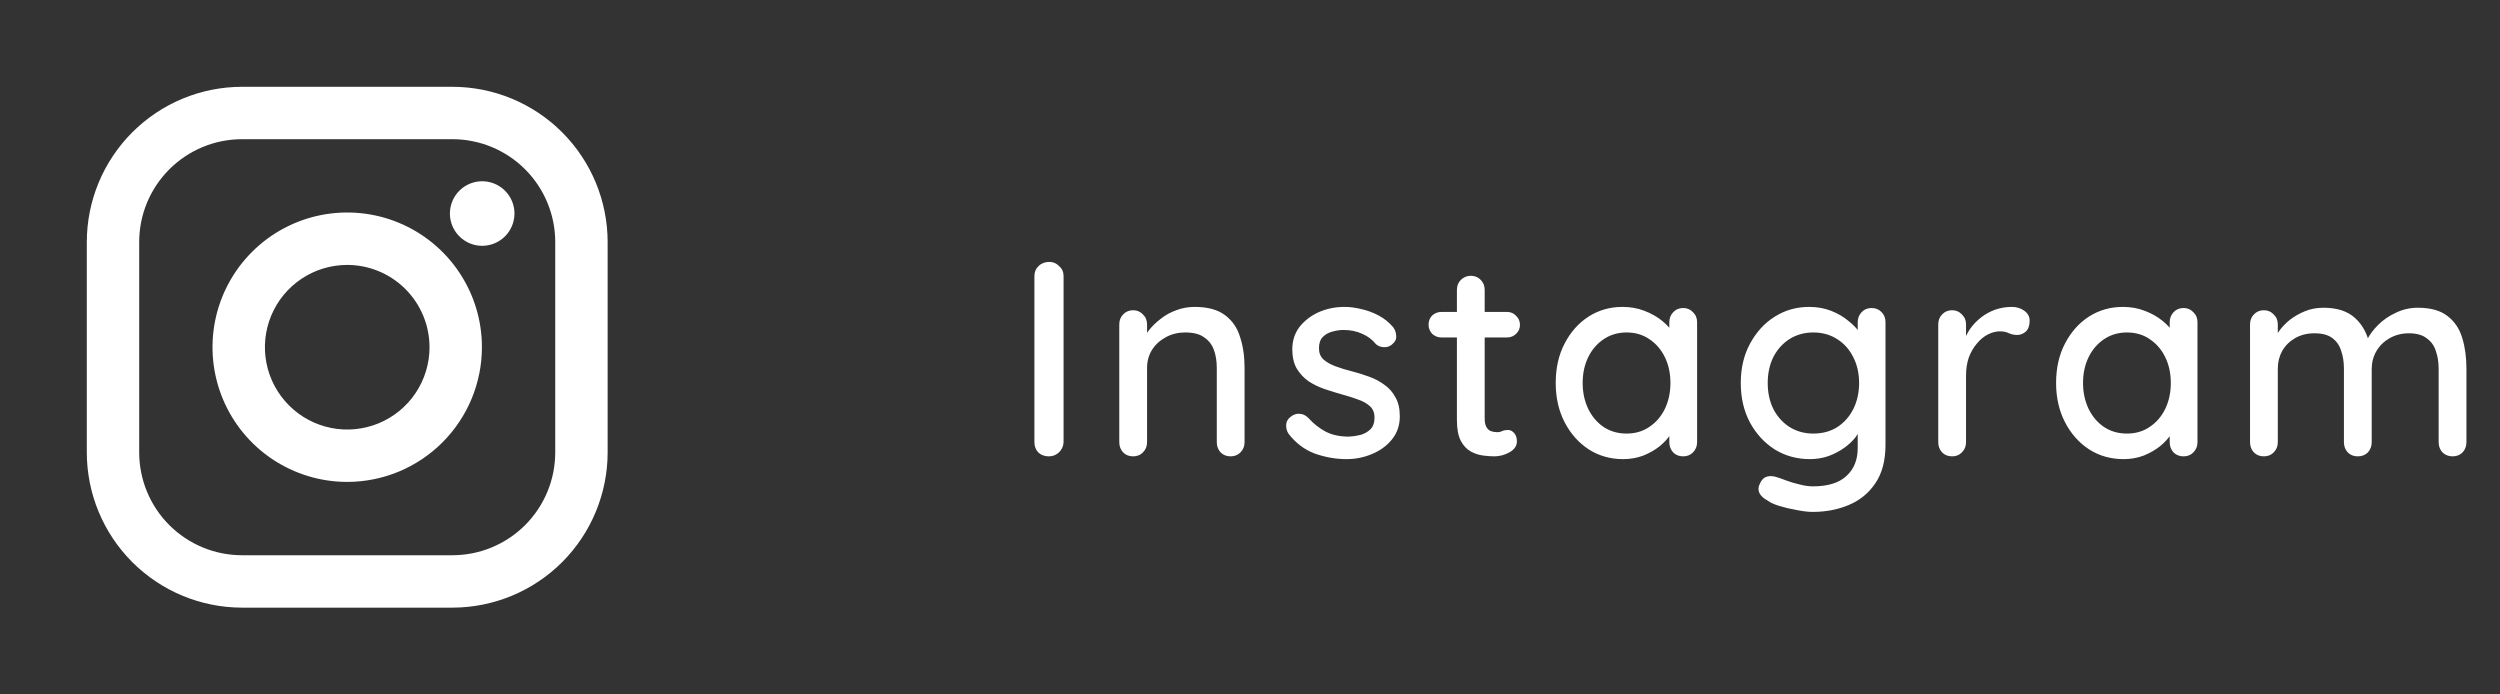
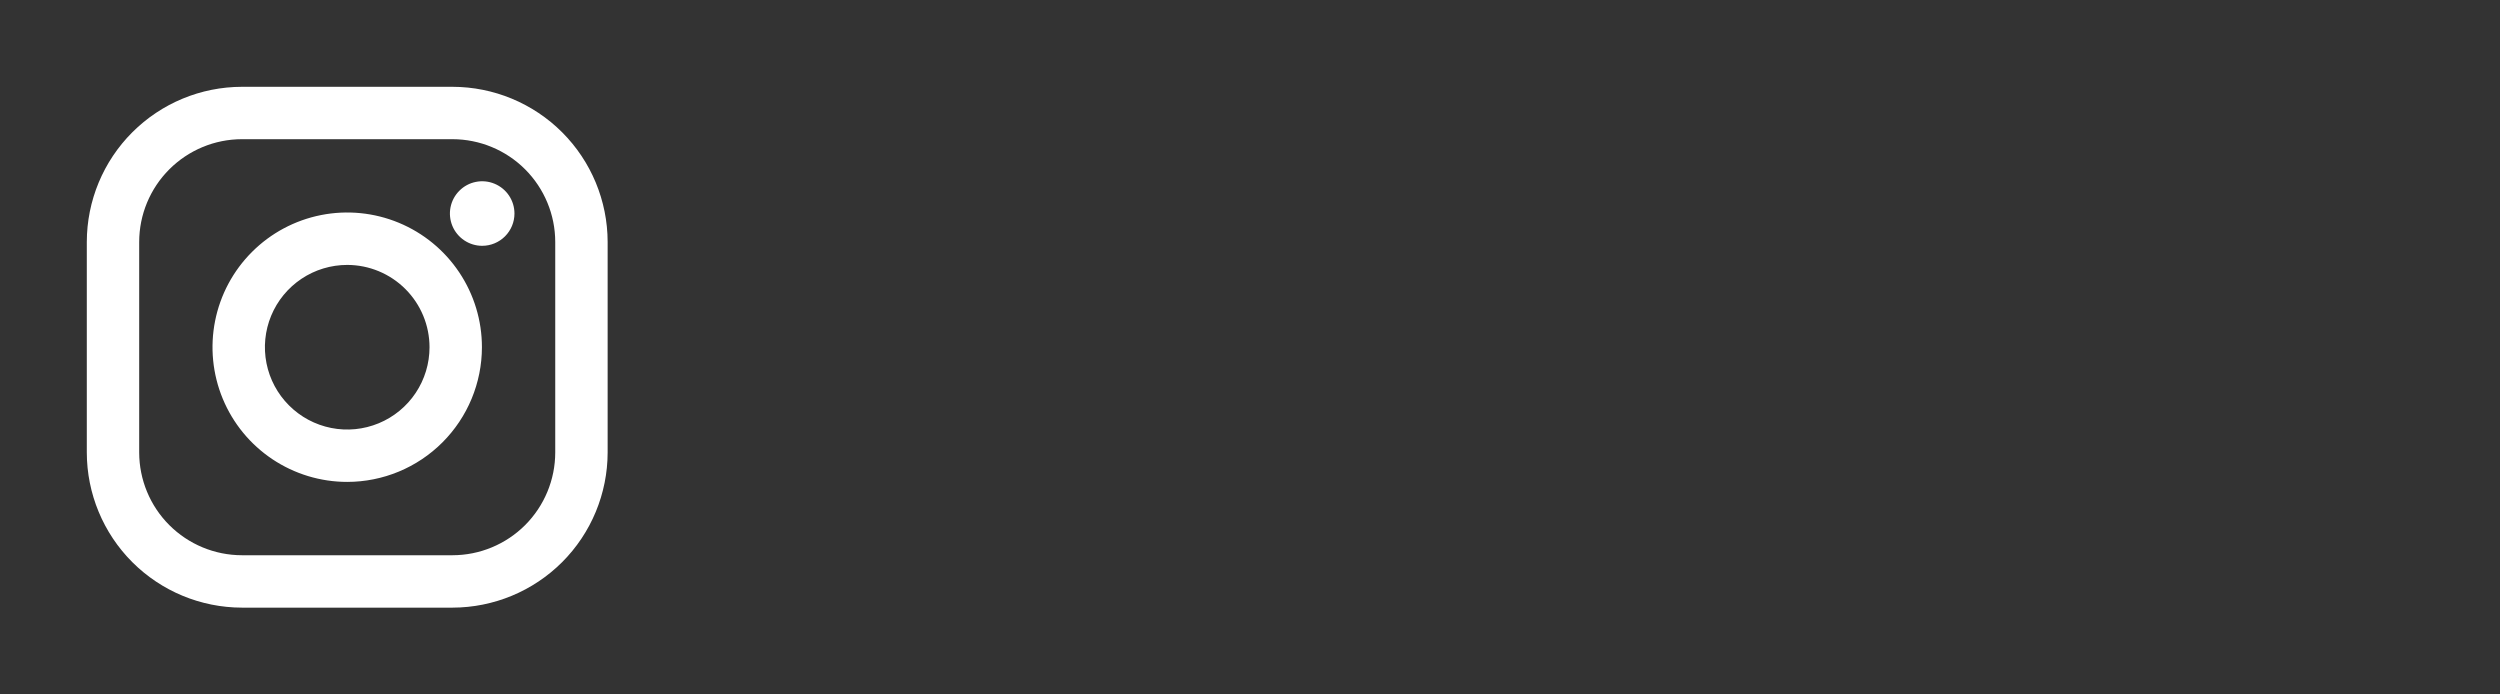
<svg xmlns="http://www.w3.org/2000/svg" width="126" height="35" viewBox="0 0 126 35" fill="none">
  <rect x="0" y="0" width="126" height="35" fill="#333333" stroke="none" />
  <path d="M22.805 30.625H12.195C10.121 30.622 8.134 29.798 6.668 28.332C5.202 26.866 4.377 24.878 4.375 22.805L4.375 12.195C4.377 10.121 5.202 8.134 6.668 6.668C8.134 5.202 10.121 4.377 12.195 4.375H22.805C24.878 4.377 26.866 5.202 28.332 6.668C29.798 8.134 30.622 10.121 30.625 12.195V22.805C30.622 24.878 29.798 26.866 28.332 28.332C26.866 29.798 24.878 30.622 22.805 30.625ZM12.195 7.015C10.821 7.016 9.505 7.563 8.534 8.534C7.563 9.505 7.016 10.821 7.015 12.195V22.805C7.017 24.178 7.563 25.495 8.534 26.466C9.505 27.436 10.822 27.983 12.195 27.984H22.805C24.178 27.983 25.495 27.436 26.466 26.466C27.436 25.495 27.983 24.178 27.984 22.805V12.195C27.983 10.822 27.436 9.505 26.466 8.534C25.495 7.563 24.178 7.017 22.805 7.015H12.195ZM17.5 24.288C16.157 24.288 14.845 23.89 13.728 23.144C12.611 22.398 11.741 21.338 11.227 20.097C10.713 18.856 10.579 17.491 10.841 16.174C11.103 14.857 11.75 13.647 12.7 12.698C13.649 11.748 14.859 11.102 16.176 10.84C17.493 10.578 18.858 10.713 20.099 11.227C21.339 11.741 22.4 12.611 23.146 13.728C23.892 14.844 24.29 16.157 24.289 17.5C24.287 19.3 23.571 21.025 22.298 22.298C21.026 23.571 19.3 24.287 17.5 24.288ZM17.5 13.352C16.68 13.352 15.877 13.595 15.195 14.051C14.513 14.507 13.981 15.154 13.667 15.912C13.353 16.671 13.271 17.505 13.431 18.309C13.591 19.114 13.986 19.853 14.567 20.433C15.147 21.014 15.886 21.409 16.691 21.569C17.495 21.729 18.329 21.647 19.087 21.333C19.846 21.019 20.494 20.487 20.949 19.805C21.405 19.122 21.648 18.32 21.648 17.5C21.647 16.4 21.21 15.346 20.432 14.568C19.654 13.79 18.6 13.353 17.5 13.352ZM24.302 12.389C23.98 12.389 23.666 12.293 23.398 12.114C23.131 11.935 22.922 11.681 22.799 11.384C22.677 11.087 22.644 10.76 22.707 10.444C22.77 10.129 22.925 9.839 23.153 9.612C23.38 9.384 23.67 9.229 23.985 9.167C24.301 9.104 24.628 9.136 24.925 9.26C25.222 9.383 25.476 9.591 25.655 9.859C25.834 10.126 25.929 10.441 25.929 10.762C25.929 11.194 25.757 11.607 25.452 11.912C25.147 12.217 24.733 12.389 24.302 12.389Z" fill="white" />
-   <path d="M53.604 22.286C53.595 22.491 53.515 22.664 53.366 22.804C53.226 22.935 53.058 23 52.862 23C52.647 23 52.47 22.935 52.33 22.804C52.199 22.664 52.134 22.491 52.134 22.286V13.914C52.134 13.709 52.204 13.541 52.344 13.41C52.484 13.27 52.666 13.2 52.89 13.2C53.077 13.2 53.24 13.27 53.38 13.41C53.529 13.541 53.604 13.709 53.604 13.914V22.286ZM60.206 15.468C60.869 15.468 61.382 15.608 61.746 15.888C62.11 16.159 62.362 16.527 62.502 16.994C62.652 17.451 62.726 17.965 62.726 18.534V22.286C62.726 22.491 62.656 22.664 62.516 22.804C62.386 22.935 62.222 23 62.026 23C61.821 23 61.653 22.935 61.522 22.804C61.392 22.664 61.326 22.491 61.326 22.286V18.548C61.326 18.212 61.28 17.913 61.186 17.652C61.093 17.381 60.93 17.167 60.696 17.008C60.472 16.84 60.155 16.756 59.744 16.756C59.362 16.756 59.026 16.84 58.736 17.008C58.447 17.167 58.218 17.381 58.05 17.652C57.892 17.913 57.812 18.212 57.812 18.548V22.286C57.812 22.491 57.742 22.664 57.602 22.804C57.472 22.935 57.308 23 57.112 23C56.907 23 56.739 22.935 56.608 22.804C56.478 22.664 56.412 22.491 56.412 22.286V16.35C56.412 16.145 56.478 15.977 56.608 15.846C56.739 15.706 56.907 15.636 57.112 15.636C57.308 15.636 57.472 15.706 57.602 15.846C57.742 15.977 57.812 16.145 57.812 16.35V17.134L57.56 17.274C57.626 17.069 57.738 16.863 57.896 16.658C58.064 16.443 58.265 16.247 58.498 16.07C58.732 15.883 58.993 15.739 59.282 15.636C59.572 15.524 59.88 15.468 60.206 15.468ZM64.936 21.852C64.852 21.721 64.815 21.572 64.824 21.404C64.834 21.227 64.932 21.077 65.118 20.956C65.249 20.872 65.384 20.839 65.524 20.858C65.674 20.867 65.814 20.937 65.944 21.068C66.206 21.357 66.495 21.586 66.812 21.754C67.139 21.922 67.531 22.006 67.988 22.006C68.175 21.997 68.366 21.969 68.562 21.922C68.758 21.866 68.926 21.773 69.066 21.642C69.206 21.502 69.276 21.301 69.276 21.04C69.276 20.807 69.202 20.62 69.052 20.48C68.903 20.34 68.707 20.228 68.464 20.144C68.222 20.051 67.96 19.967 67.68 19.892C67.382 19.808 67.078 19.715 66.77 19.612C66.472 19.509 66.201 19.379 65.958 19.22C65.716 19.052 65.515 18.837 65.356 18.576C65.207 18.315 65.132 17.993 65.132 17.61C65.132 17.171 65.254 16.793 65.496 16.476C65.748 16.159 66.07 15.911 66.462 15.734C66.864 15.557 67.298 15.468 67.764 15.468C68.035 15.468 68.32 15.505 68.618 15.58C68.917 15.645 69.206 15.753 69.486 15.902C69.766 16.051 70.009 16.247 70.214 16.49C70.308 16.611 70.359 16.756 70.368 16.924C70.387 17.092 70.312 17.241 70.144 17.372C70.032 17.465 69.897 17.507 69.738 17.498C69.58 17.489 69.449 17.437 69.346 17.344C69.169 17.12 68.94 16.947 68.66 16.826C68.38 16.695 68.063 16.63 67.708 16.63C67.531 16.63 67.344 16.658 67.148 16.714C66.962 16.761 66.803 16.849 66.672 16.98C66.542 17.111 66.476 17.302 66.476 17.554C66.476 17.787 66.551 17.974 66.7 18.114C66.859 18.254 67.064 18.371 67.316 18.464C67.568 18.557 67.844 18.641 68.142 18.716C68.432 18.791 68.716 18.879 68.996 18.982C69.286 19.085 69.542 19.22 69.766 19.388C70 19.547 70.186 19.757 70.326 20.018C70.476 20.27 70.55 20.592 70.55 20.984C70.55 21.441 70.415 21.833 70.144 22.16C69.883 22.477 69.547 22.72 69.136 22.888C68.735 23.056 68.31 23.14 67.862 23.14C67.33 23.14 66.798 23.047 66.266 22.86C65.744 22.664 65.3 22.328 64.936 21.852ZM72.658 15.72H75.948C76.134 15.72 76.288 15.785 76.41 15.916C76.54 16.037 76.606 16.191 76.606 16.378C76.606 16.555 76.54 16.705 76.41 16.826C76.288 16.947 76.134 17.008 75.948 17.008H72.658C72.471 17.008 72.312 16.947 72.182 16.826C72.06 16.695 72 16.541 72 16.364C72 16.177 72.06 16.023 72.182 15.902C72.312 15.781 72.471 15.72 72.658 15.72ZM74.128 13.9C74.333 13.9 74.501 13.97 74.632 14.11C74.762 14.241 74.828 14.409 74.828 14.614V21.11C74.828 21.278 74.856 21.413 74.912 21.516C74.968 21.619 75.042 21.689 75.136 21.726C75.238 21.763 75.341 21.782 75.444 21.782C75.546 21.782 75.635 21.763 75.71 21.726C75.794 21.689 75.892 21.67 76.004 21.67C76.116 21.67 76.218 21.721 76.312 21.824C76.405 21.927 76.452 22.067 76.452 22.244C76.452 22.468 76.33 22.65 76.088 22.79C75.845 22.93 75.584 23 75.304 23C75.145 23 74.958 22.986 74.744 22.958C74.529 22.93 74.319 22.86 74.114 22.748C73.918 22.636 73.754 22.459 73.624 22.216C73.493 21.964 73.428 21.614 73.428 21.166V14.614C73.428 14.409 73.493 14.241 73.624 14.11C73.764 13.97 73.932 13.9 74.128 13.9ZM84.834 15.524C85.03 15.524 85.194 15.594 85.324 15.734C85.464 15.865 85.534 16.033 85.534 16.238V22.286C85.534 22.491 85.464 22.664 85.324 22.804C85.194 22.935 85.03 23 84.834 23C84.629 23 84.461 22.935 84.33 22.804C84.2 22.664 84.134 22.491 84.134 22.286V21.278L84.414 21.32C84.414 21.488 84.344 21.675 84.204 21.88C84.073 22.085 83.891 22.286 83.658 22.482C83.425 22.669 83.15 22.827 82.832 22.958C82.515 23.079 82.174 23.14 81.81 23.14C81.166 23.14 80.588 22.977 80.074 22.65C79.561 22.314 79.155 21.857 78.856 21.278C78.558 20.699 78.408 20.041 78.408 19.304C78.408 18.548 78.558 17.885 78.856 17.316C79.155 16.737 79.556 16.285 80.06 15.958C80.573 15.631 81.143 15.468 81.768 15.468C82.169 15.468 82.538 15.533 82.874 15.664C83.219 15.795 83.518 15.963 83.77 16.168C84.022 16.373 84.218 16.593 84.358 16.826C84.498 17.05 84.568 17.265 84.568 17.47L84.134 17.512V16.238C84.134 16.042 84.2 15.874 84.33 15.734C84.461 15.594 84.629 15.524 84.834 15.524ZM81.978 21.852C82.417 21.852 82.799 21.74 83.126 21.516C83.462 21.292 83.724 20.989 83.91 20.606C84.097 20.214 84.19 19.78 84.19 19.304C84.19 18.819 84.097 18.385 83.91 18.002C83.724 17.619 83.462 17.316 83.126 17.092C82.799 16.868 82.417 16.756 81.978 16.756C81.549 16.756 81.166 16.868 80.83 17.092C80.494 17.316 80.233 17.619 80.046 18.002C79.859 18.385 79.766 18.819 79.766 19.304C79.766 19.78 79.859 20.214 80.046 20.606C80.233 20.989 80.49 21.292 80.816 21.516C81.152 21.74 81.54 21.852 81.978 21.852ZM91.179 15.468C91.581 15.468 91.949 15.533 92.285 15.664C92.621 15.795 92.91 15.963 93.153 16.168C93.405 16.364 93.601 16.569 93.741 16.784C93.881 16.999 93.951 17.185 93.951 17.344L93.629 17.358V16.238C93.629 16.042 93.695 15.874 93.825 15.734C93.956 15.594 94.124 15.524 94.329 15.524C94.534 15.524 94.703 15.594 94.833 15.734C94.964 15.865 95.029 16.033 95.029 16.238V22.412C95.029 23.205 94.861 23.849 94.525 24.344C94.189 24.848 93.741 25.217 93.181 25.45C92.63 25.683 92.024 25.8 91.361 25.8C91.128 25.8 90.853 25.767 90.535 25.702C90.218 25.646 89.924 25.576 89.653 25.492C89.392 25.408 89.21 25.324 89.107 25.24C88.892 25.128 88.748 24.997 88.673 24.848C88.608 24.699 88.612 24.549 88.687 24.4C88.771 24.195 88.892 24.069 89.051 24.022C89.21 23.975 89.392 23.989 89.597 24.064C89.691 24.092 89.835 24.143 90.031 24.218C90.227 24.293 90.447 24.358 90.689 24.414C90.932 24.479 91.16 24.512 91.375 24.512C92.122 24.512 92.682 24.339 93.055 23.994C93.438 23.649 93.629 23.177 93.629 22.58V21.32L93.797 21.418C93.769 21.614 93.68 21.815 93.531 22.02C93.382 22.216 93.191 22.398 92.957 22.566C92.724 22.734 92.458 22.874 92.159 22.986C91.861 23.089 91.548 23.14 91.221 23.14C90.568 23.14 89.975 22.977 89.443 22.65C88.921 22.314 88.505 21.861 88.197 21.292C87.889 20.713 87.735 20.051 87.735 19.304C87.735 18.557 87.889 17.899 88.197 17.33C88.505 16.751 88.916 16.299 89.429 15.972C89.952 15.636 90.535 15.468 91.179 15.468ZM91.389 16.756C90.941 16.756 90.54 16.868 90.185 17.092C89.84 17.316 89.569 17.619 89.373 18.002C89.186 18.385 89.093 18.819 89.093 19.304C89.093 19.789 89.186 20.223 89.373 20.606C89.569 20.989 89.84 21.292 90.185 21.516C90.54 21.74 90.941 21.852 91.389 21.852C91.847 21.852 92.248 21.745 92.593 21.53C92.939 21.306 93.209 21.003 93.405 20.62C93.601 20.228 93.699 19.789 93.699 19.304C93.699 18.819 93.601 18.385 93.405 18.002C93.209 17.61 92.939 17.307 92.593 17.092C92.248 16.868 91.847 16.756 91.389 16.756ZM98.388 23C98.183 23 98.014 22.935 97.884 22.804C97.753 22.664 97.688 22.491 97.688 22.286V16.35C97.688 16.145 97.753 15.977 97.884 15.846C98.014 15.706 98.183 15.636 98.388 15.636C98.584 15.636 98.747 15.706 98.878 15.846C99.018 15.977 99.088 16.145 99.088 16.35V17.918L98.948 17.316C99.022 17.055 99.135 16.812 99.284 16.588C99.442 16.364 99.629 16.168 99.844 16C100.058 15.832 100.296 15.701 100.558 15.608C100.828 15.515 101.108 15.468 101.398 15.468C101.64 15.468 101.85 15.533 102.028 15.664C102.205 15.795 102.294 15.958 102.294 16.154C102.294 16.406 102.228 16.593 102.098 16.714C101.967 16.826 101.822 16.882 101.664 16.882C101.524 16.882 101.388 16.854 101.258 16.798C101.127 16.733 100.973 16.7 100.796 16.7C100.6 16.7 100.399 16.751 100.194 16.854C99.989 16.957 99.802 17.111 99.634 17.316C99.466 17.512 99.331 17.745 99.228 18.016C99.135 18.287 99.088 18.59 99.088 18.926V22.286C99.088 22.491 99.018 22.664 98.878 22.804C98.747 22.935 98.584 23 98.388 23ZM110.053 15.524C110.249 15.524 110.413 15.594 110.543 15.734C110.683 15.865 110.753 16.033 110.753 16.238V22.286C110.753 22.491 110.683 22.664 110.543 22.804C110.413 22.935 110.249 23 110.053 23C109.848 23 109.68 22.935 109.549 22.804C109.419 22.664 109.353 22.491 109.353 22.286V21.278L109.633 21.32C109.633 21.488 109.563 21.675 109.423 21.88C109.293 22.085 109.111 22.286 108.877 22.482C108.644 22.669 108.369 22.827 108.051 22.958C107.734 23.079 107.393 23.14 107.029 23.14C106.385 23.14 105.807 22.977 105.293 22.65C104.78 22.314 104.374 21.857 104.075 21.278C103.777 20.699 103.627 20.041 103.627 19.304C103.627 18.548 103.777 17.885 104.075 17.316C104.374 16.737 104.775 16.285 105.279 15.958C105.793 15.631 106.362 15.468 106.987 15.468C107.389 15.468 107.757 15.533 108.093 15.664C108.439 15.795 108.737 15.963 108.989 16.168C109.241 16.373 109.437 16.593 109.577 16.826C109.717 17.05 109.787 17.265 109.787 17.47L109.353 17.512V16.238C109.353 16.042 109.419 15.874 109.549 15.734C109.68 15.594 109.848 15.524 110.053 15.524ZM107.197 21.852C107.636 21.852 108.019 21.74 108.345 21.516C108.681 21.292 108.943 20.989 109.129 20.606C109.316 20.214 109.409 19.78 109.409 19.304C109.409 18.819 109.316 18.385 109.129 18.002C108.943 17.619 108.681 17.316 108.345 17.092C108.019 16.868 107.636 16.756 107.197 16.756C106.768 16.756 106.385 16.868 106.049 17.092C105.713 17.316 105.452 17.619 105.265 18.002C105.079 18.385 104.985 18.819 104.985 19.304C104.985 19.78 105.079 20.214 105.265 20.606C105.452 20.989 105.709 21.292 106.035 21.516C106.371 21.74 106.759 21.852 107.197 21.852ZM117.098 15.51C117.789 15.51 118.321 15.683 118.694 16.028C119.068 16.364 119.315 16.821 119.436 17.4L119.212 17.33L119.31 17.106C119.432 16.863 119.614 16.621 119.856 16.378C120.108 16.126 120.407 15.921 120.752 15.762C121.098 15.594 121.466 15.51 121.858 15.51C122.502 15.51 123.002 15.65 123.356 15.93C123.711 16.201 123.958 16.569 124.098 17.036C124.238 17.493 124.308 18.007 124.308 18.576V22.286C124.308 22.491 124.243 22.664 124.112 22.804C123.982 22.935 123.814 23 123.608 23C123.412 23 123.244 22.935 123.104 22.804C122.974 22.664 122.908 22.491 122.908 22.286V18.59C122.908 18.263 122.862 17.965 122.768 17.694C122.684 17.423 122.53 17.209 122.306 17.05C122.092 16.882 121.793 16.798 121.41 16.798C121.046 16.798 120.72 16.882 120.43 17.05C120.15 17.209 119.931 17.423 119.772 17.694C119.614 17.965 119.534 18.263 119.534 18.59V22.286C119.534 22.491 119.469 22.664 119.338 22.804C119.208 22.935 119.04 23 118.834 23C118.629 23 118.461 22.935 118.33 22.804C118.2 22.664 118.134 22.491 118.134 22.286V18.576C118.134 18.249 118.088 17.951 117.994 17.68C117.91 17.409 117.761 17.195 117.546 17.036C117.332 16.877 117.033 16.798 116.65 16.798C116.286 16.798 115.964 16.877 115.684 17.036C115.404 17.195 115.185 17.409 115.026 17.68C114.877 17.951 114.802 18.249 114.802 18.576V22.286C114.802 22.491 114.732 22.664 114.592 22.804C114.462 22.935 114.298 23 114.102 23C113.897 23 113.729 22.935 113.598 22.804C113.468 22.664 113.402 22.491 113.402 22.286V16.35C113.402 16.145 113.468 15.977 113.598 15.846C113.729 15.706 113.897 15.636 114.102 15.636C114.298 15.636 114.462 15.706 114.592 15.846C114.732 15.977 114.802 16.145 114.802 16.35V17.176L114.536 17.33C114.602 17.125 114.709 16.915 114.858 16.7C115.008 16.485 115.194 16.289 115.418 16.112C115.652 15.935 115.908 15.79 116.188 15.678C116.468 15.566 116.772 15.51 117.098 15.51Z" fill="white" />
</svg>